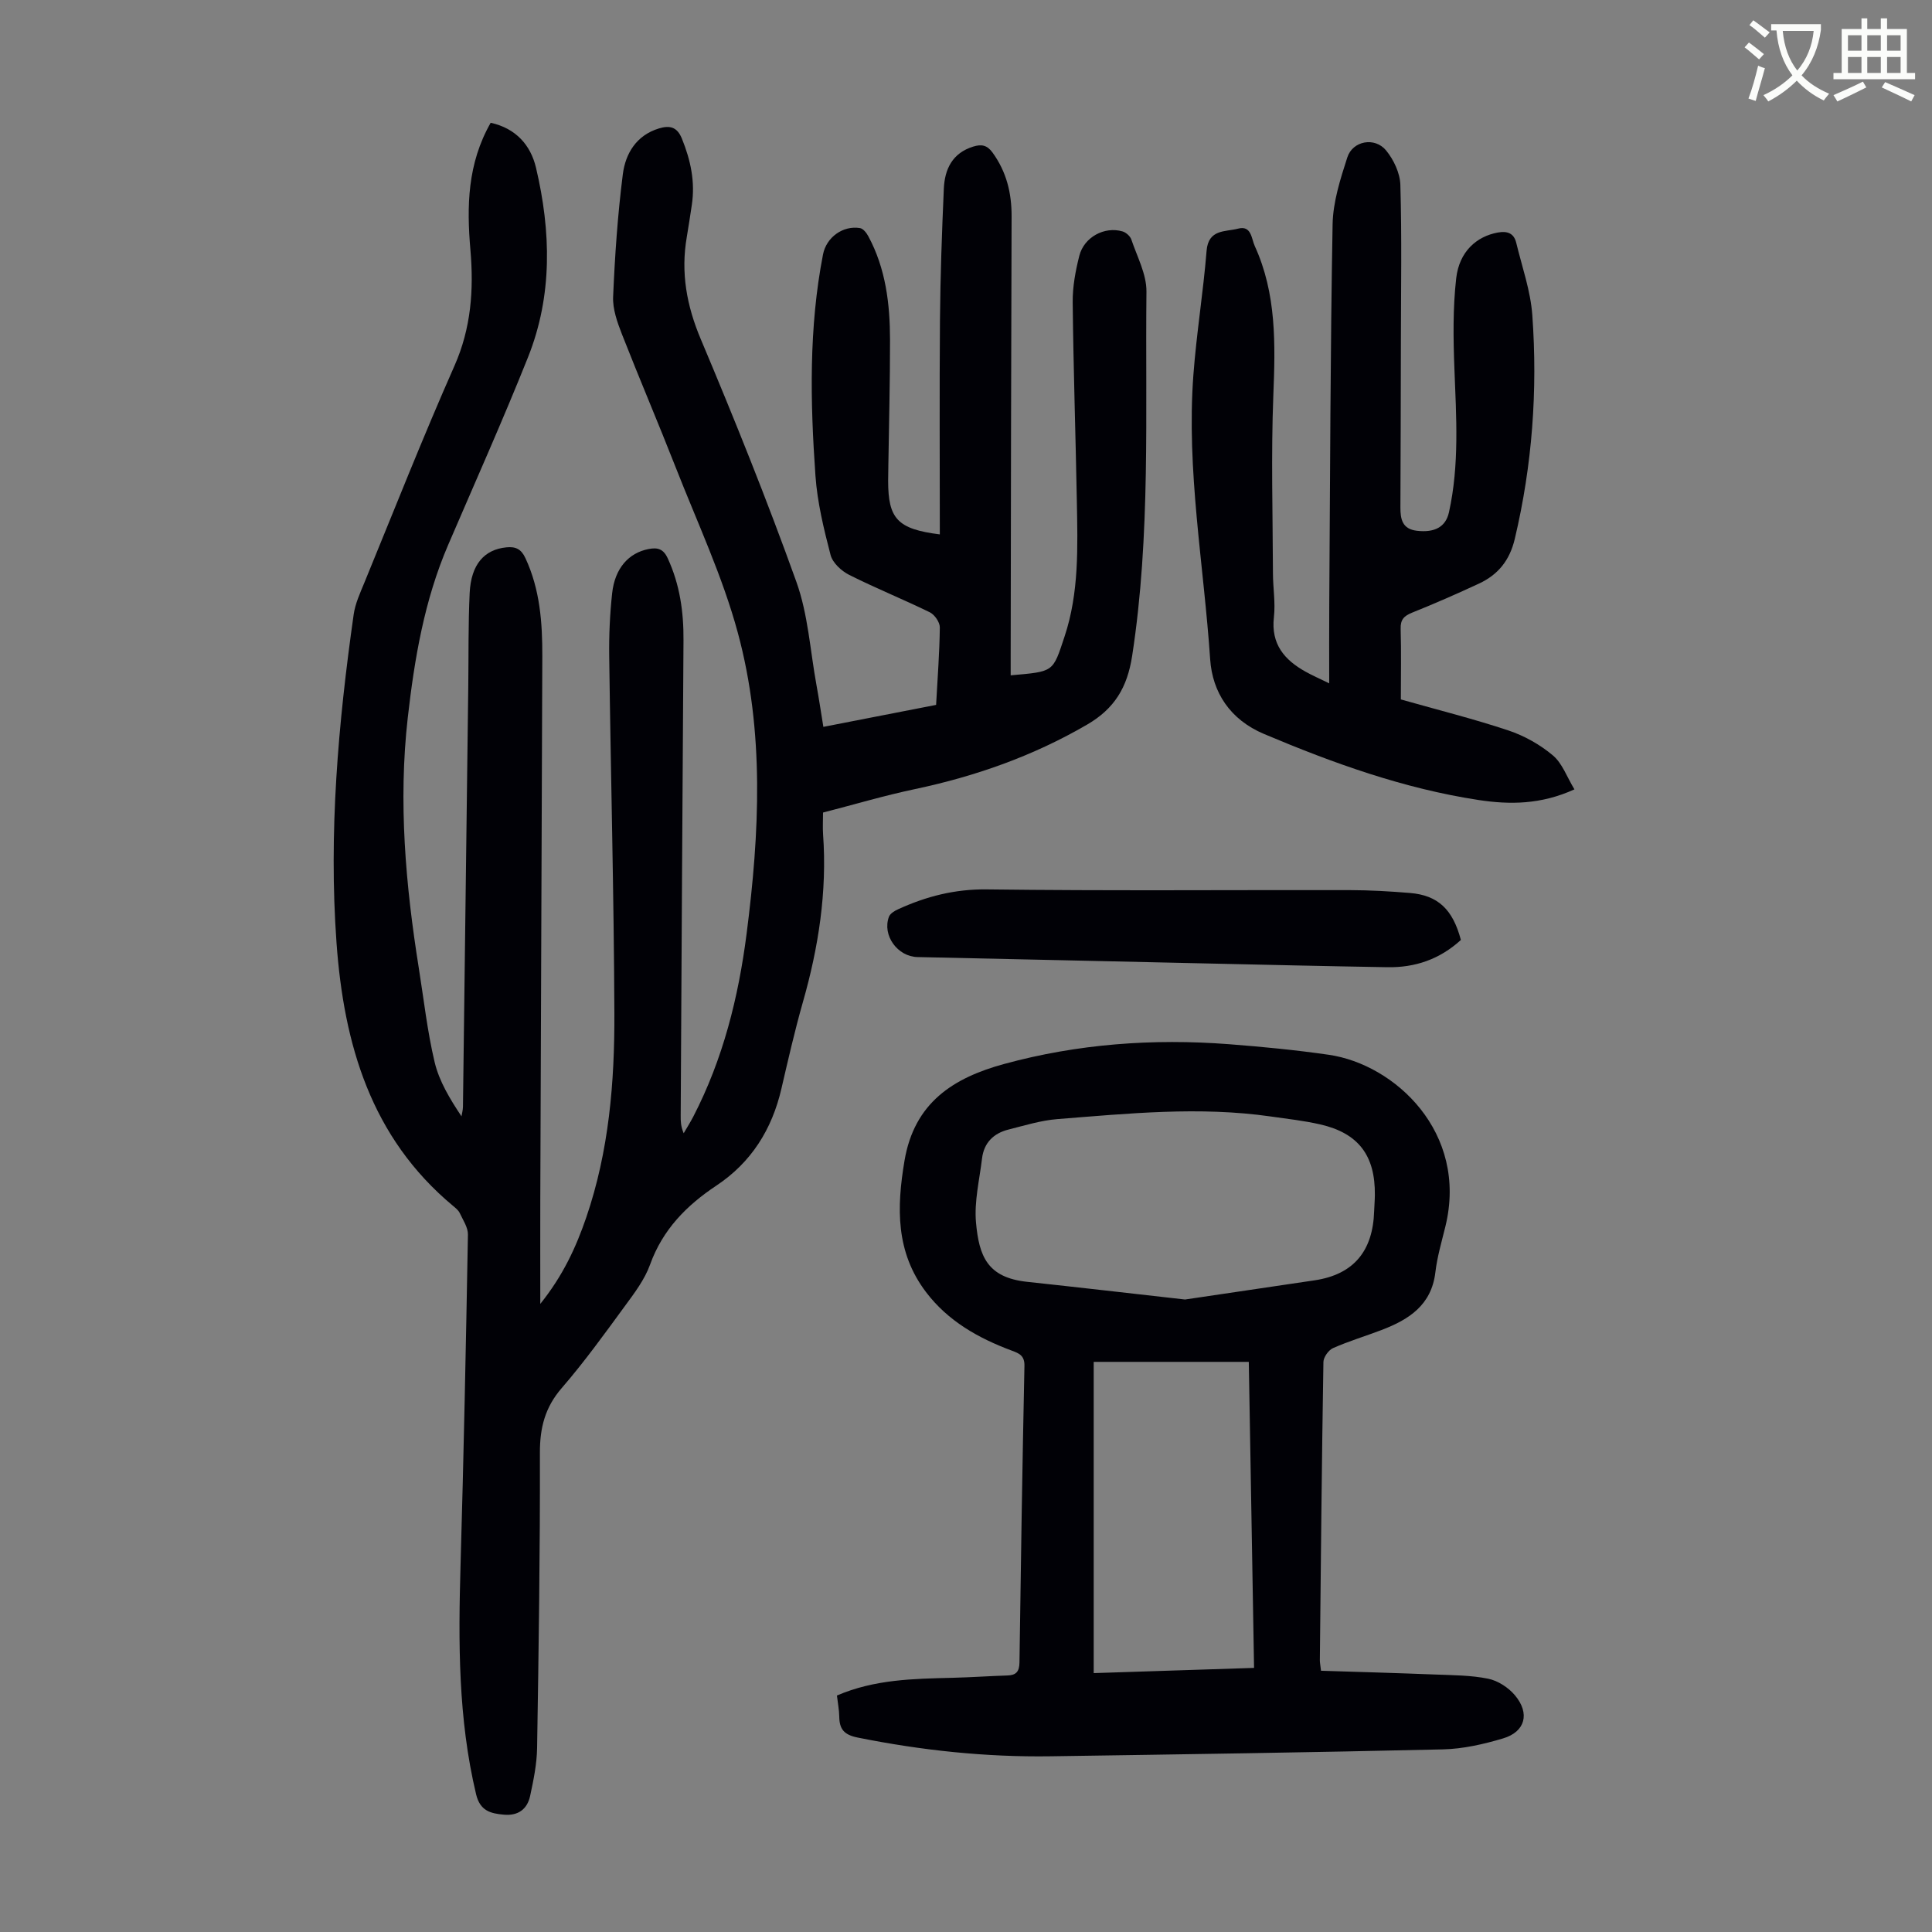
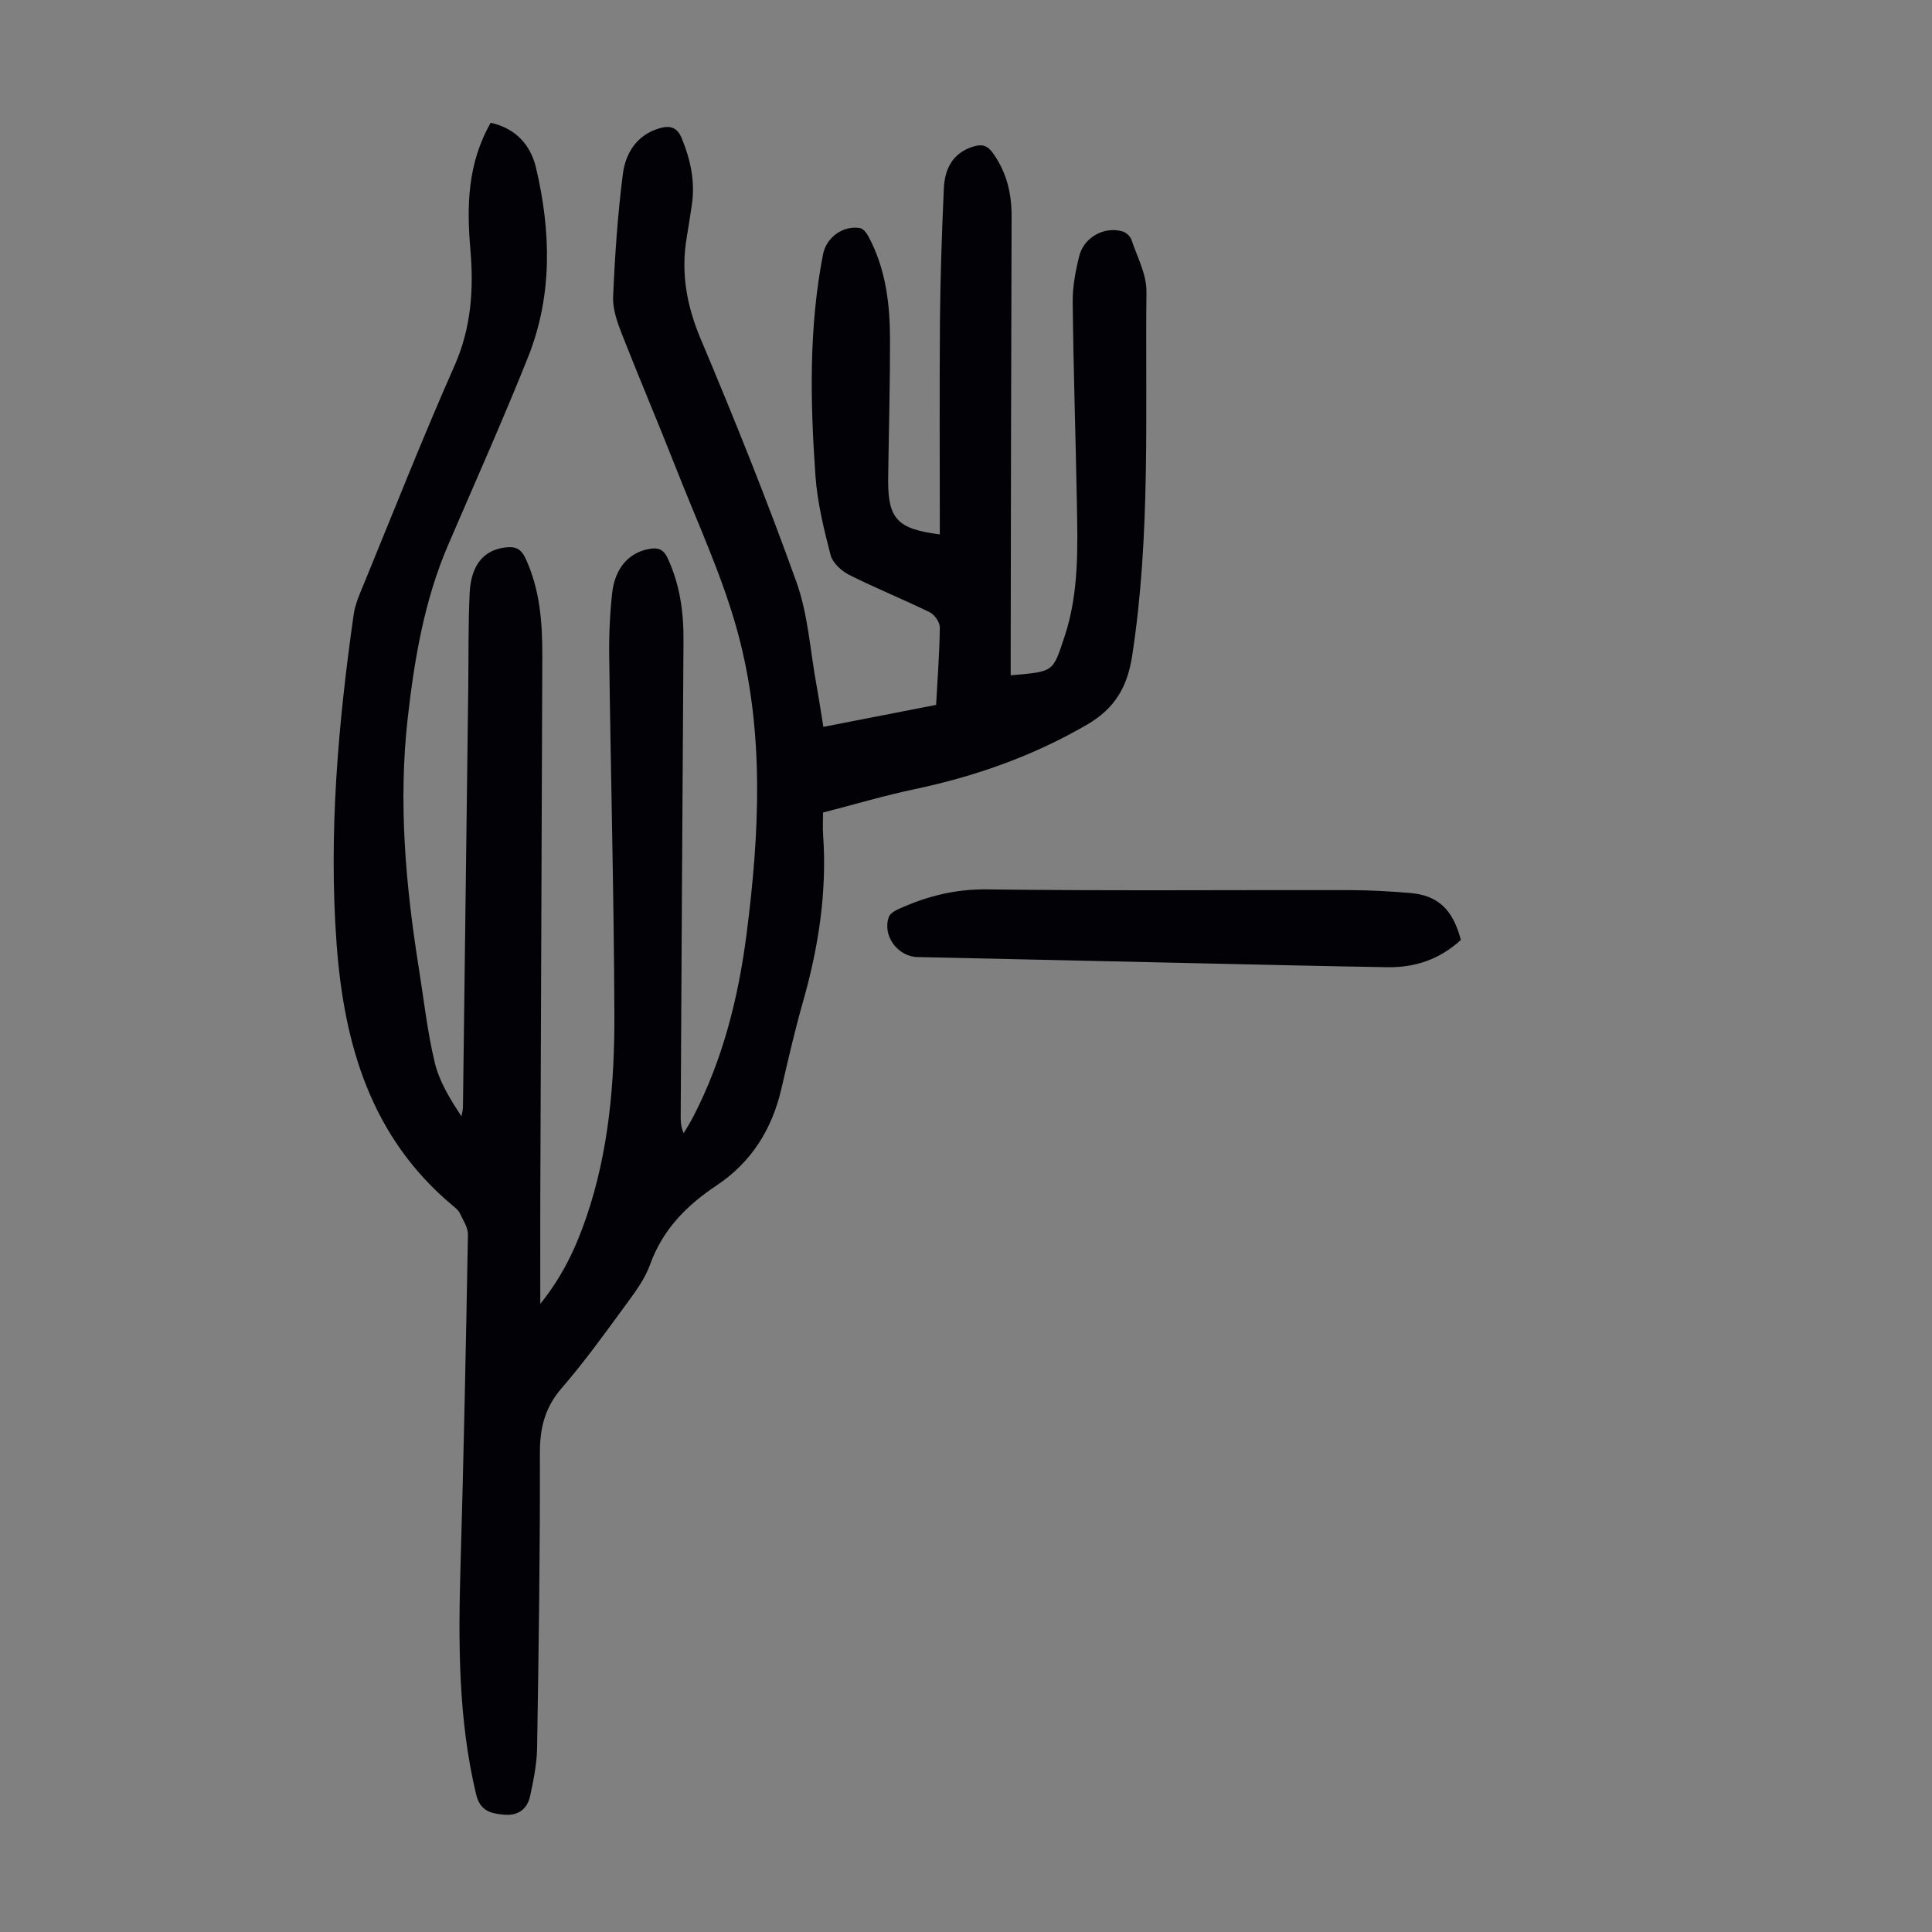
<svg xmlns="http://www.w3.org/2000/svg" enable-background="new 0 0 400 400" viewBox="0 0 400 400">
  <rect x="0" y="0" width="400" height="400" fill="#808080" stroke="none" />
-   <path d="m362.1 8.8c1.1.8 2.1 1.6 3.1 2.4l-1 1.1c-1.3-1.1-2.3-2-3-2.5zm1.9 4.8c.5.2.9.4 1.4.5-.6 2.3-1.3 4.5-1.9 6.8l-1.5-.5c.8-2.1 1.4-4.3 2-6.8zm-1-9.4c1.3.9 2.4 1.8 3.4 2.5l-1 1.1c-1.4-1.2-2.4-2.1-3.2-2.6zm3.7 2.2v-1.4h10.3v1.2c-.5 3.6-1.8 6.8-4 9.4 1.5 1.6 3.4 2.8 5.7 3.8-.3.4-.7.8-1.1 1.4-2.3-1.1-4.1-2.5-5.6-4.1-1.6 1.6-3.6 3.1-5.9 4.3-.3-.5-.7-.9-1-1.3 2.4-1.1 4.4-2.5 6-4.1-1.9-2.5-3-5.6-3.3-9.3h-1.1zm8.8 0h-6.4c.3 3.3 1.3 6 3 8.2 2-2.3 3.1-5.1 3.4-8.2z" fill="#fbfcfa" />
-   <path d="m385.3 3.8h1.3v2.2h2.8v-2.2h1.3v2.2h4.1v9.1h1.7v1.3h-16.9v-1.3h1.7v-9.1h4.1v-2.2zm.4 13.1.7 1.2c-1.8.9-3.8 1.9-6 2.9-.2-.4-.5-.8-.8-1.3 2.3-1 4.3-1.9 6.1-2.8zm-3.1-6.4h2.8v-3.2h-2.8zm0 4.6h2.8v-3.3h-2.8zm4-4.6h2.8v-3.2h-2.8zm0 4.6h2.8v-3.3h-2.8zm3.7 1.9c2.1.9 4.1 1.8 6.1 2.7l-.7 1.3c-2.2-1.1-4.2-2-6.1-2.9zm3.2-9.7h-2.8v3.2h2.8zm-2.8 7.8h2.8v-3.3h-2.8z" fill="#fbfcfa" />
  <g fill="#010106">
    <path d="m101.59 25.42c5.25 1.15 8.28 4.66 9.38 9.29 3.11 13.18 3.46 26.46-1.65 39.25-5.22 13.07-10.98 25.93-16.54 38.87-4.92 11.44-6.97 23.54-8.36 35.79-1.97 17.39-.45 34.64 2.29 51.82 1.04 6.51 1.76 13.09 3.28 19.48.94 3.94 3.14 7.58 5.56 11.21.1-.66.29-1.31.3-1.97.38-28.99.74-57.97 1.1-86.96.08-6.48-.02-12.97.29-19.44.29-5.92 3.04-9 7.62-9.44 1.91-.19 3.05.36 3.92 2.23 3.02 6.48 3.52 13.33 3.5 20.32-.15 37.6-.29 75.2-.42 112.8-.02 6.77 0 13.53 0 21.29 4.76-5.94 7.41-11.77 9.51-17.88 4.71-13.74 5.89-28.02 5.83-42.36-.1-24.62-.75-49.24-1.07-73.85-.06-4.35.14-8.74.61-13.06.56-5.16 3.43-8.35 7.55-9.14 1.83-.35 3.04-.07 3.96 1.93 2.5 5.42 3.3 11.07 3.26 16.96-.23 32.8-.39 65.59-.58 98.39-.01 1.11 0 2.23.62 3.68.67-1.16 1.39-2.29 2-3.47 6.14-11.88 9.33-24.65 11.02-37.79 2.68-20.87 3.74-41.87-1.81-62.36-3.16-11.69-8.39-22.83-12.83-34.16-3.63-9.26-7.54-18.41-11.17-27.67-.96-2.46-1.93-5.19-1.82-7.74.36-8.47.94-16.96 2.01-25.37.55-4.29 2.8-8.06 7.48-9.48 2.16-.65 3.74-.39 4.75 2.11 1.81 4.46 2.78 8.95 2.05 13.75-.34 2.21-.66 4.43-1.04 6.63-1.27 7.37-.03 14.21 2.91 21.17 6.99 16.58 13.71 33.29 19.78 50.21 2.42 6.73 2.85 14.18 4.15 21.31.52 2.83.94 5.68 1.44 8.72 7.99-1.56 15.62-3.05 23.34-4.55.3-5.56.71-10.8.77-16.05.01-1.06-1.08-2.63-2.07-3.12-5.52-2.7-11.24-5-16.72-7.76-1.6-.81-3.41-2.49-3.83-4.11-1.4-5.38-2.74-10.88-3.13-16.41-1.08-15.31-1.39-30.64 1.57-45.83.69-3.53 4.13-6.02 7.65-5.44.66.11 1.36 1 1.73 1.7 3.61 6.7 4.48 14.01 4.49 21.44.01 8.73-.22 17.46-.35 26.19-.01 1.01-.04 2.01-.04 3.02.01 7.83 1.92 9.97 10.7 11.07 0-14.88-.09-29.64.03-44.41.08-9.06.4-18.12.8-27.17.18-4.05 1.77-7.37 6.08-8.71 1.68-.52 2.86-.34 4 1.23 2.89 3.98 3.97 8.37 3.95 13.24-.11 30.34-.14 60.68-.19 91.01v3.99c9.04-.8 8.69-.61 11.16-8.05 3.02-9.07 2.71-18.54 2.54-27.94-.25-13.76-.72-27.52-.86-41.28-.03-3.2.58-6.47 1.37-9.59.98-3.87 5.21-6.14 8.94-5.05.73.21 1.59.98 1.83 1.67 1.2 3.57 3.17 7.21 3.13 10.81-.27 25.15.9 50.35-2.96 75.4-1.01 6.56-3.66 10.94-9.36 14.25-11.16 6.49-23.06 10.68-35.63 13.34-6.32 1.33-12.53 3.18-19.01 4.85 0 1.66-.09 3.1.01 4.53.85 11.86-.94 23.38-4.19 34.75-1.68 5.91-3.05 11.91-4.44 17.9-1.95 8.42-6.24 15.26-13.48 20.07-6.19 4.11-11.11 9.12-13.71 16.34-1.11 3.08-3.21 5.86-5.18 8.54-4.23 5.78-8.43 11.61-13.11 17.02-3.46 4-4.53 8.2-4.52 13.4.05 20.37-.25 40.74-.58 61.11-.05 3.32-.74 6.66-1.44 9.93-.59 2.74-2.47 4.15-5.41 3.89-2.79-.24-4.96-.78-5.78-4.23-3.73-15.64-3.68-31.48-3.22-47.4.66-22.82 1.12-45.65 1.53-68.47.03-1.48-1.02-3-1.69-4.45-.27-.58-.85-1.04-1.36-1.47-17.06-14.18-22.65-33.53-24.16-54.52-1.64-22.76.35-45.39 3.55-67.92.32-2.28 1.34-4.48 2.23-6.64 6.15-14.99 12.1-30.08 18.65-44.89 3.45-7.81 4-15.73 3.3-23.92-.79-9.06-.64-17.9 4.19-26.38z" />
-     <path d="m173.28 351.04c7.8-3.36 15.85-3.47 23.89-3.67 3.8-.09 7.59-.36 11.39-.48 1.82-.05 2.48-.81 2.51-2.67.28-20.48.6-40.95 1.03-61.43.05-2.15-1.12-2.6-2.63-3.16-6.92-2.58-13.22-6.13-17.76-12.13-6.26-8.26-6.09-17.45-4.44-27.2 2.03-12.01 10.09-17.14 20.6-20.01 15.26-4.17 30.83-5.3 46.56-4.1 6.91.53 13.81 1.2 20.67 2.19 13.7 1.98 28.9 16.1 24.16 35.52-.77 3.15-1.7 6.29-2.08 9.5-.8 6.83-5.5 9.81-11.16 11.97-3.33 1.27-6.77 2.3-10.03 3.74-.93.41-1.97 1.88-1.99 2.87-.34 20.59-.53 41.18-.74 61.77 0 .43.09.87.24 2.16 7.85.25 15.74.47 23.62.78 3.67.15 7.41.14 10.99.87 2.02.41 4.19 1.82 5.53 3.42 3.17 3.75 2.16 7.57-2.45 8.94-4.02 1.2-8.27 2.17-12.44 2.27-27.06.63-54.12 1.03-81.18 1.43-13.47.2-26.79-1.22-40.01-3.88-2.83-.57-3.77-1.75-3.8-4.35-.02-1.35-.29-2.68-.48-4.35zm72.07-81.99c8.31-1.23 17.56-2.59 26.81-3.97 8.22-1.22 12.09-6.2 12.34-14.3.04-1.12.14-2.23.15-3.35.09-8.21-3.4-12.83-11.34-14.64-3.37-.77-6.83-1.15-10.25-1.64-14.74-2.11-29.46-.61-44.16.55-3.4.27-6.76 1.32-10.1 2.16-3.08.77-5.09 2.73-5.48 5.99-.53 4.42-1.64 8.91-1.25 13.26.63 6.96 2.34 11.37 10.51 12.27 10.54 1.13 21.07 2.35 32.77 3.67zm-18.91 77.35c11.29-.37 22.15-.72 33.2-1.08-.37-21.45-.73-42.4-1.09-63.36-11.02 0-21.56 0-32.11 0z" />
-     <path d="m290.03 144.81c7.68 2.18 15.07 4.02 22.26 6.42 3.3 1.1 6.56 2.93 9.22 5.17 1.95 1.64 2.9 4.47 4.46 7.03-6.96 3.17-13.41 3.18-19.86 2.2-15.47-2.36-30.05-7.61-44.41-13.67-7.04-2.97-10.69-8.63-11.15-15.48-1.32-19.62-4.95-39.13-3.47-58.88.64-8.58 2.04-17.09 2.73-25.67.37-4.54 3.9-3.9 6.51-4.59 2.78-.74 2.77 2.08 3.46 3.59 4.53 9.89 4.27 20.34 3.85 30.94-.48 12.26-.12 24.56-.08 36.85.01 3.02.54 6.08.2 9.05-.64 5.58 2.17 8.87 6.6 11.32 1.34.75 2.76 1.37 4.85 2.39 0-5.87-.03-11.17.01-16.46.18-26.18.22-52.37.69-78.55.08-4.66 1.6-9.39 3.05-13.89 1.11-3.44 5.69-4.27 8.02-1.44 1.58 1.92 2.89 4.7 2.96 7.13.31 10.73.13 21.48.11 32.22-.02 11.53-.05 23.05-.1 34.58-.01 2.46.42 4.47 3.41 4.82 3.68.43 5.97-.79 6.64-3.82 2.18-9.84 1.51-19.79 1.13-29.75-.24-6.23-.33-12.53.37-18.7.63-5.53 4.21-8.68 8.63-9.48 1.99-.36 3.33.17 3.8 2.13 1.2 4.98 2.97 9.94 3.33 14.99 1.12 15.58-.01 31.04-3.63 46.31-1.06 4.47-3.46 7.41-7.4 9.25-4.56 2.12-9.16 4.14-13.83 6.01-1.69.68-2.46 1.43-2.4 3.36.14 4.77.04 9.58.04 14.62z" />
    <path d="m302.46 194.61c-4.44 4.05-9.54 5.74-15.23 5.64-12.52-.21-25.05-.5-37.57-.78-19.9-.44-39.8-.9-59.71-1.32-4.11-.09-7.33-4.48-5.91-8.33.25-.68 1.17-1.24 1.91-1.57 5.83-2.67 11.75-4.19 18.37-4.11 25.07.32 50.14.1 75.21.15 4.13.01 8.27.25 12.39.59 5.79.48 8.87 3.39 10.54 9.73z" />
  </g>
</svg>